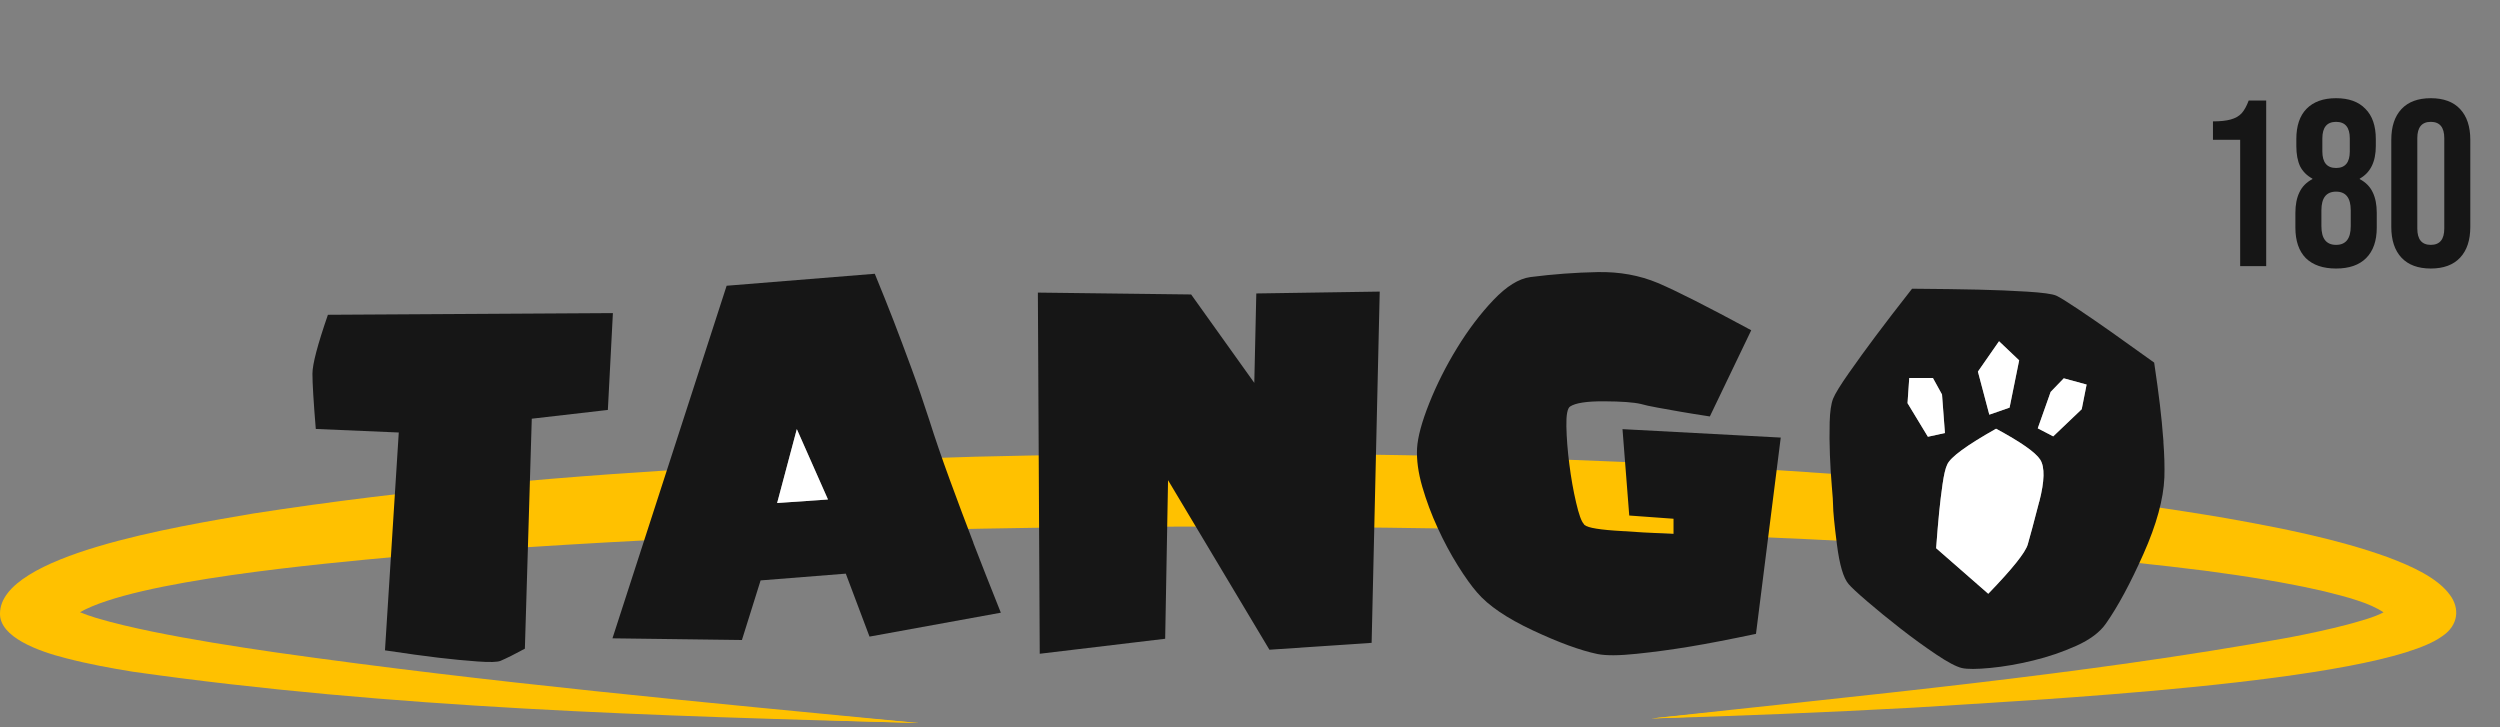
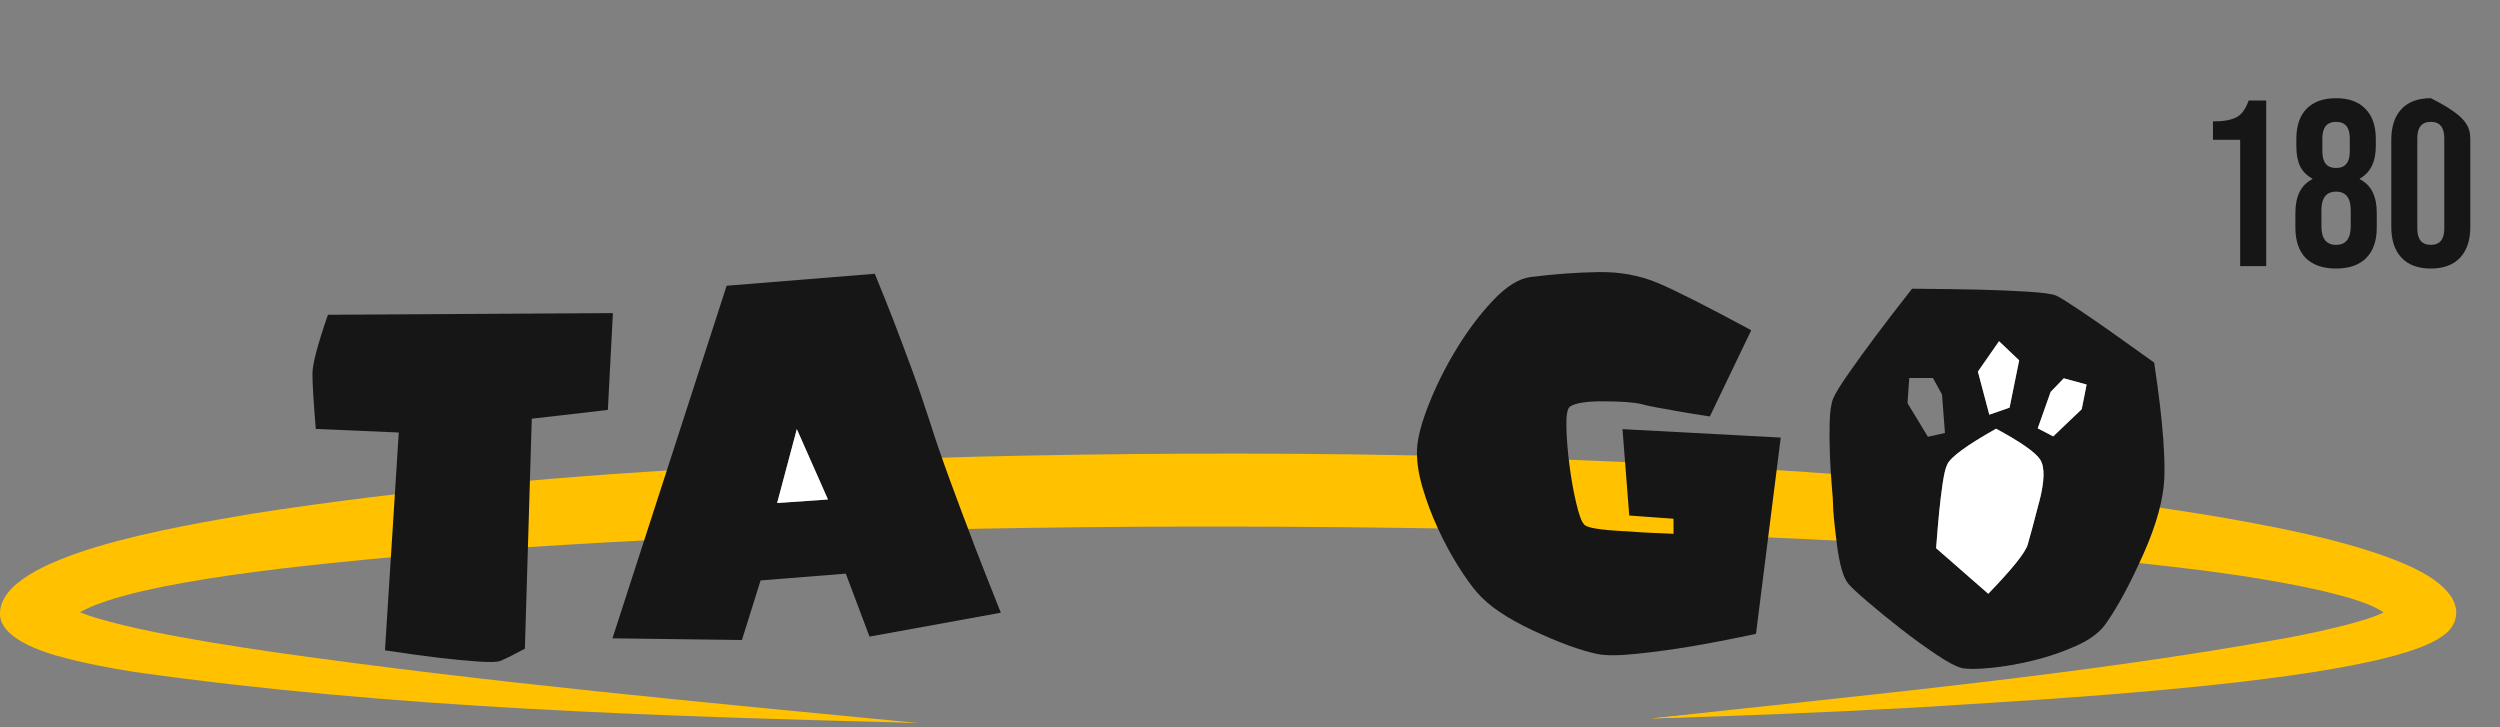
<svg xmlns="http://www.w3.org/2000/svg" width="526" height="153" viewBox="0 0 526 153" fill="none">
  <rect x="0" y="0" width="526" height="153" fill="#808080" stroke="none" />
  <path d="M515.456 125.161C512.845 121.572 507.512 119.163 502.452 117.258C491.797 113.407 480.103 111.119 468.409 109.032C456.998 107.076 445.476 105.484 433.883 104.143V116.895C443.944 117.782 453.954 118.82 463.883 120.07C472.553 121.209 481.141 122.59 488.984 124.405C493.722 125.574 498.561 126.834 501.494 128.84C499.397 129.939 496.686 130.625 493.934 131.401C490.043 132.419 485.859 133.316 481.615 134.133C437.885 142.066 392.351 146.21 347.441 151.169C365.818 150.645 384.185 149.889 402.532 148.891C425.768 147.379 500.254 143.73 513.843 133.861C517.341 131.512 517.523 127.913 515.456 125.161ZM502.381 128.326C502.462 128.246 502.512 128.236 502.492 128.256C502.462 128.276 502.412 128.296 502.381 128.326Z" fill="#FFC100" />
  <path d="M32.067 132.893C27.914 132.036 23.811 131.088 20.253 130.02C19.073 129.657 17.793 129.224 16.825 128.81C28.65 122.117 67.45 118.619 84.194 117.066C107.39 115.211 130.697 113.82 154.053 112.832V98.175C120.082 100 86.271 102.913 53.156 108.064C37.48 110.776 0 116.713 0 129.103C-0.07 134.002 7.873 136.976 13.882 138.488C18.69 139.738 23.317 140.574 27.954 141.33C82.4 149.062 137.834 150.645 193.247 152.127C148.005 147.752 102.612 143.609 58.025 137.268C49.204 135.988 40.424 134.597 32.067 132.893Z" fill="#FFC100" />
  <path d="M385.728 99.707C325.879 95.494 265.465 94.647 205.304 96.088C198.57 96.29 191.846 96.512 185.112 96.764V111.734C242.138 110.131 299.407 110.705 356.302 112.439C371.958 113.034 387.653 113.719 403.298 114.657V101.109C397.452 100.615 391.595 100.151 385.728 99.707Z" fill="#FFC100" />
  <path d="M128.953 65.876L127.894 86.25L111.886 88.094L110.434 136.482C108.307 137.641 106.604 138.488 105.333 139.032C104.698 139.314 103.075 139.365 100.465 139.173C97.854 138.982 95.102 138.72 92.208 138.377C89.315 138.034 85.575 137.52 80.999 136.834L83.902 90.998L66.442 90.252C65.968 84.516 65.737 80.635 65.737 78.629C65.737 76.623 66.825 72.51 68.993 66.229L128.963 65.876H128.953Z" fill="#161616" />
-   <path d="M218.378 61.562L250.616 61.955L263.903 80.554L264.326 61.743L290.294 61.35L288.59 135.252L267.088 136.703L245.757 101.028L245.153 134.395L218.761 137.55L218.368 61.562H218.378Z" fill="#161616" />
  <path d="M369.447 133.367C363.853 134.546 359.195 135.443 355.476 136.058C351.756 136.673 348.046 137.177 344.357 137.56C340.657 137.953 337.915 137.964 336.121 137.611C332.512 136.855 327.965 135.191 322.502 132.631C317.038 130.07 313.137 127.419 310.798 124.677C309.598 123.306 308.238 121.411 306.725 118.992C305.213 116.572 303.802 113.941 302.492 111.088C301.181 108.246 300.102 105.352 299.246 102.409C298.399 99.465 298.026 96.784 298.147 94.355C298.288 91.945 299.145 88.77 300.717 84.828C302.29 80.887 304.246 76.996 306.594 73.175C308.943 69.344 311.483 65.998 314.225 63.114C316.967 60.231 319.548 58.629 321.988 58.296C326.806 57.681 331.514 57.338 336.121 57.248C340.728 57.157 344.951 57.923 348.802 59.536C352.653 61.169 359.205 64.485 368.46 69.485L359.75 87.621C357.29 87.248 355.254 86.915 353.621 86.633C351.988 86.35 350.375 86.058 348.762 85.766C347.159 85.473 345.99 85.221 345.254 85C343.762 84.647 341.191 84.455 337.532 84.435C333.873 84.415 331.474 84.778 330.344 85.534C329.78 85.907 329.518 87.318 329.568 89.748C329.619 92.177 329.82 94.828 330.193 97.701C330.556 100.574 331.03 103.256 331.615 105.746C332.189 108.236 332.734 109.728 333.228 110.232C333.439 110.867 335.566 111.34 339.619 111.633C343.671 111.925 347.834 112.157 352.109 112.328V109.143L342.794 108.467L341.373 90.292L374.669 92.066L369.458 133.367H369.447Z" fill="#161616" />
  <path d="M204.8 114.183C203.207 110.04 201.554 105.625 199.84 100.957C198.126 96.28 196.695 92.096 195.536 88.417C194.356 84.758 193.096 81.088 191.745 77.419C190.394 73.75 189.154 70.443 188.025 67.52C186.896 64.596 185.566 61.29 184.054 57.6L152.884 60.12L128.862 134.304L156.1 134.657L160.031 122.117L177.955 120.695L182.945 133.941L210.576 128.911C208.308 123.246 206.382 118.336 204.779 114.193H204.8V114.183ZM163.509 105.836L167.652 90.282L174.205 105.09L163.509 105.836Z" fill="#161616" />
  <path d="M455.194 92.923C454.982 90.121 454.73 87.49 454.428 85.02C454.135 82.55 453.732 79.637 453.238 76.29C449.559 73.649 446.524 71.481 444.155 69.808C441.786 68.135 439.468 66.542 437.21 65.03C434.952 63.518 433.429 62.57 432.623 62.197C431.796 61.844 429.75 61.562 426.494 61.36C423.238 61.159 419.811 61.018 416.222 60.937C412.633 60.856 407.986 60.786 402.3 60.745C399.155 64.758 396.605 68.074 394.649 70.695C392.683 73.316 390.818 75.897 389.034 78.437C387.25 80.977 386.131 82.792 385.687 83.871C385.264 84.959 385.022 86.612 384.962 88.85C384.901 91.078 384.921 93.387 385.012 95.756C385.103 98.135 385.244 100.322 385.415 102.328C385.597 104.334 385.677 105.645 385.677 106.26C385.677 107.54 385.949 110.312 386.494 114.586C387.038 118.861 387.855 121.623 388.933 122.873C389.458 123.508 390.768 124.738 392.885 126.552C395.002 128.367 397.331 130.272 399.881 132.258C402.431 134.244 404.921 136.048 407.351 137.681C409.78 139.314 411.585 140.272 412.774 140.554C413.933 140.816 415.929 140.806 418.762 140.534C421.595 140.262 424.599 139.748 427.774 138.972C430.95 138.205 433.984 137.167 436.857 135.877C439.74 134.576 441.817 133.024 443.087 131.199C445.617 127.59 448.248 122.701 450.99 116.532C453.732 110.373 455.194 105.02 455.385 100.484C455.456 98.236 455.385 95.715 455.174 92.923H455.194ZM420.597 71.794L424.831 75.816L422.815 85.766L418.55 87.248L416.151 78.185L420.597 71.794ZM401.343 84.808L401.706 79.526H406.685L408.601 83.004L409.216 91.109L405.627 91.895L401.333 84.808H401.343ZM429.054 105.534C427.936 109.859 427.129 112.873 426.635 114.566C426.141 116.26 423.369 119.717 418.329 124.929L407.361 115.342C407.593 112.258 407.804 109.717 408.006 107.721C408.208 105.715 408.439 103.75 408.722 101.814C409.004 99.879 409.317 98.518 409.689 97.752C410.345 96.209 413.772 93.699 419.972 90.201C425.173 93.004 428.278 95.171 429.266 96.713C430.254 98.276 430.184 101.23 429.065 105.554V105.534H429.054ZM437.996 86.098L431.998 91.814L428.742 90.121L431.454 82.459L434.216 79.596L439.024 80.907L437.996 86.098Z" fill="#161616" />
-   <path d="M14.779 128.609C14.476 128.911 14.386 129.012 14.305 129.193C14.305 129.213 14.305 129.173 14.305 129.143C14.295 129.052 14.275 128.961 14.234 128.881C14.154 128.679 14.033 128.588 14.023 128.588C15.132 129.526 17.43 130.211 19.577 130.897C23.257 131.996 27.42 132.923 31.623 133.77C40.081 135.453 48.902 136.804 57.753 138.054C102.46 144.183 147.894 148.115 193.237 152.127C156.463 151.099 119.779 149.375 83.216 146.532C64.759 145.02 46.513 143.377 28.367 140.453C19.557 138.851 2.379 136.28 1.664 129.435" fill="#FFC100" />
  <path d="M515.224 129.728C514.055 136.663 493.692 139.324 484.67 140.867C439.569 147.157 393.429 149.254 347.441 151.169C383.631 147.601 419.962 144.052 455.667 139.123C468.823 137.238 482.049 135.292 494.458 132.207C497.835 131.29 501.333 130.413 503.682 128.841C503.772 128.76 503.772 128.72 503.712 128.78C503.692 128.81 503.631 128.871 503.611 128.951C503.581 129.012 503.561 129.093 503.551 129.163C503.551 129.193 503.551 129.213 503.551 129.193C503.178 128.296 502.018 127.681 500.305 126.824" fill="#FFC100" />
  <path d="M420.597 71.794L424.831 75.816L422.815 85.766L418.55 87.248L416.151 78.185L420.597 71.794Z" fill="white" />
-   <path d="M401.343 84.808L401.706 79.526H406.685L408.601 83.004L409.216 91.109L405.627 91.895L401.333 84.808H401.343Z" fill="white" />
  <path d="M429.054 105.534C427.936 109.859 427.129 112.873 426.635 114.566C426.141 116.26 423.369 119.717 418.329 124.929L407.361 115.342C407.593 112.258 407.804 109.717 408.006 107.721C408.208 105.715 408.439 103.75 408.722 101.814C409.004 99.879 409.316 98.518 409.689 97.752C410.345 96.209 413.772 93.699 419.972 90.201C425.173 93.004 428.278 95.171 429.266 96.713C430.254 98.276 430.184 101.229 429.065 105.554V105.534H429.054Z" fill="white" />
  <path d="M437.996 86.098L431.998 91.814L428.742 90.121L431.454 82.459L434.216 79.596L439.024 80.907L437.996 86.098Z" fill="white" />
  <path d="M163.509 105.836L167.652 90.282L174.205 105.09L163.509 105.836Z" fill="white" />
-   <path d="M471.332 29.421H465.608V25.538C467.168 25.538 468.412 25.405 469.341 25.14C470.303 24.875 471.067 24.443 471.631 23.846C472.195 23.215 472.692 22.32 473.124 21.158H476.807V56H471.332V29.421ZM491.51 56.498C488.756 56.498 486.632 55.768 485.139 54.308C483.679 52.815 482.949 50.674 482.949 47.887V44.801C482.949 43.075 483.231 41.632 483.795 40.471C484.359 39.276 485.272 38.347 486.533 37.683V37.584C485.371 36.953 484.508 36.09 483.944 34.995C483.413 33.867 483.148 32.44 483.148 30.715V29.271C483.148 26.484 483.861 24.36 485.288 22.9C486.748 21.407 488.822 20.66 491.51 20.66C494.198 20.66 496.255 21.407 497.682 22.9C499.142 24.36 499.872 26.484 499.872 29.271V30.715C499.872 34.033 498.744 36.323 496.487 37.584V37.683C497.748 38.347 498.661 39.276 499.225 40.471C499.789 41.632 500.071 43.075 500.071 44.801V47.887C500.071 50.674 499.324 52.815 497.831 54.308C496.371 55.768 494.264 56.498 491.51 56.498ZM491.51 35.344C493.435 35.344 494.397 34.182 494.397 31.86V29.122C494.397 26.799 493.435 25.638 491.51 25.638C489.585 25.638 488.623 26.799 488.623 29.122V31.86C488.623 34.182 489.585 35.344 491.51 35.344ZM491.51 51.52C493.567 51.52 494.596 50.21 494.596 47.588V44.253C494.596 41.632 493.567 40.321 491.51 40.321C489.453 40.321 488.424 41.632 488.424 44.253V47.588C488.424 50.21 489.453 51.52 491.51 51.52ZM511.439 56.498C508.751 56.498 506.694 55.734 505.267 54.208C503.84 52.682 503.127 50.525 503.127 47.737V29.421C503.127 26.633 503.84 24.476 505.267 22.95C506.694 21.424 508.751 20.66 511.439 20.66C514.127 20.66 516.184 21.424 517.611 22.95C519.038 24.476 519.751 26.633 519.751 29.421V47.737C519.751 50.525 519.038 52.682 517.611 54.208C516.184 55.734 514.127 56.498 511.439 56.498ZM511.439 51.52C513.33 51.52 514.276 50.376 514.276 48.086V29.072C514.276 26.783 513.33 25.638 511.439 25.638C509.548 25.638 508.602 26.783 508.602 29.072V48.086C508.602 50.376 509.548 51.52 511.439 51.52Z" fill="#161616" />
+   <path d="M471.332 29.421H465.608V25.538C467.168 25.538 468.412 25.405 469.341 25.14C470.303 24.875 471.067 24.443 471.631 23.846C472.195 23.215 472.692 22.32 473.124 21.158H476.807V56H471.332V29.421ZM491.51 56.498C488.756 56.498 486.632 55.768 485.139 54.308C483.679 52.815 482.949 50.674 482.949 47.887V44.801C482.949 43.075 483.231 41.632 483.795 40.471C484.359 39.276 485.272 38.347 486.533 37.683V37.584C485.371 36.953 484.508 36.09 483.944 34.995C483.413 33.867 483.148 32.44 483.148 30.715V29.271C483.148 26.484 483.861 24.36 485.288 22.9C486.748 21.407 488.822 20.66 491.51 20.66C494.198 20.66 496.255 21.407 497.682 22.9C499.142 24.36 499.872 26.484 499.872 29.271V30.715C499.872 34.033 498.744 36.323 496.487 37.584V37.683C497.748 38.347 498.661 39.276 499.225 40.471C499.789 41.632 500.071 43.075 500.071 44.801V47.887C500.071 50.674 499.324 52.815 497.831 54.308C496.371 55.768 494.264 56.498 491.51 56.498ZM491.51 35.344C493.435 35.344 494.397 34.182 494.397 31.86V29.122C494.397 26.799 493.435 25.638 491.51 25.638C489.585 25.638 488.623 26.799 488.623 29.122V31.86C488.623 34.182 489.585 35.344 491.51 35.344ZM491.51 51.52C493.567 51.52 494.596 50.21 494.596 47.588V44.253C494.596 41.632 493.567 40.321 491.51 40.321C489.453 40.321 488.424 41.632 488.424 44.253V47.588C488.424 50.21 489.453 51.52 491.51 51.52ZM511.439 56.498C508.751 56.498 506.694 55.734 505.267 54.208C503.84 52.682 503.127 50.525 503.127 47.737V29.421C503.127 26.633 503.84 24.476 505.267 22.95C506.694 21.424 508.751 20.66 511.439 20.66C519.038 24.476 519.751 26.633 519.751 29.421V47.737C519.751 50.525 519.038 52.682 517.611 54.208C516.184 55.734 514.127 56.498 511.439 56.498ZM511.439 51.52C513.33 51.52 514.276 50.376 514.276 48.086V29.072C514.276 26.783 513.33 25.638 511.439 25.638C509.548 25.638 508.602 26.783 508.602 29.072V48.086C508.602 50.376 509.548 51.52 511.439 51.52Z" fill="#161616" />
</svg>